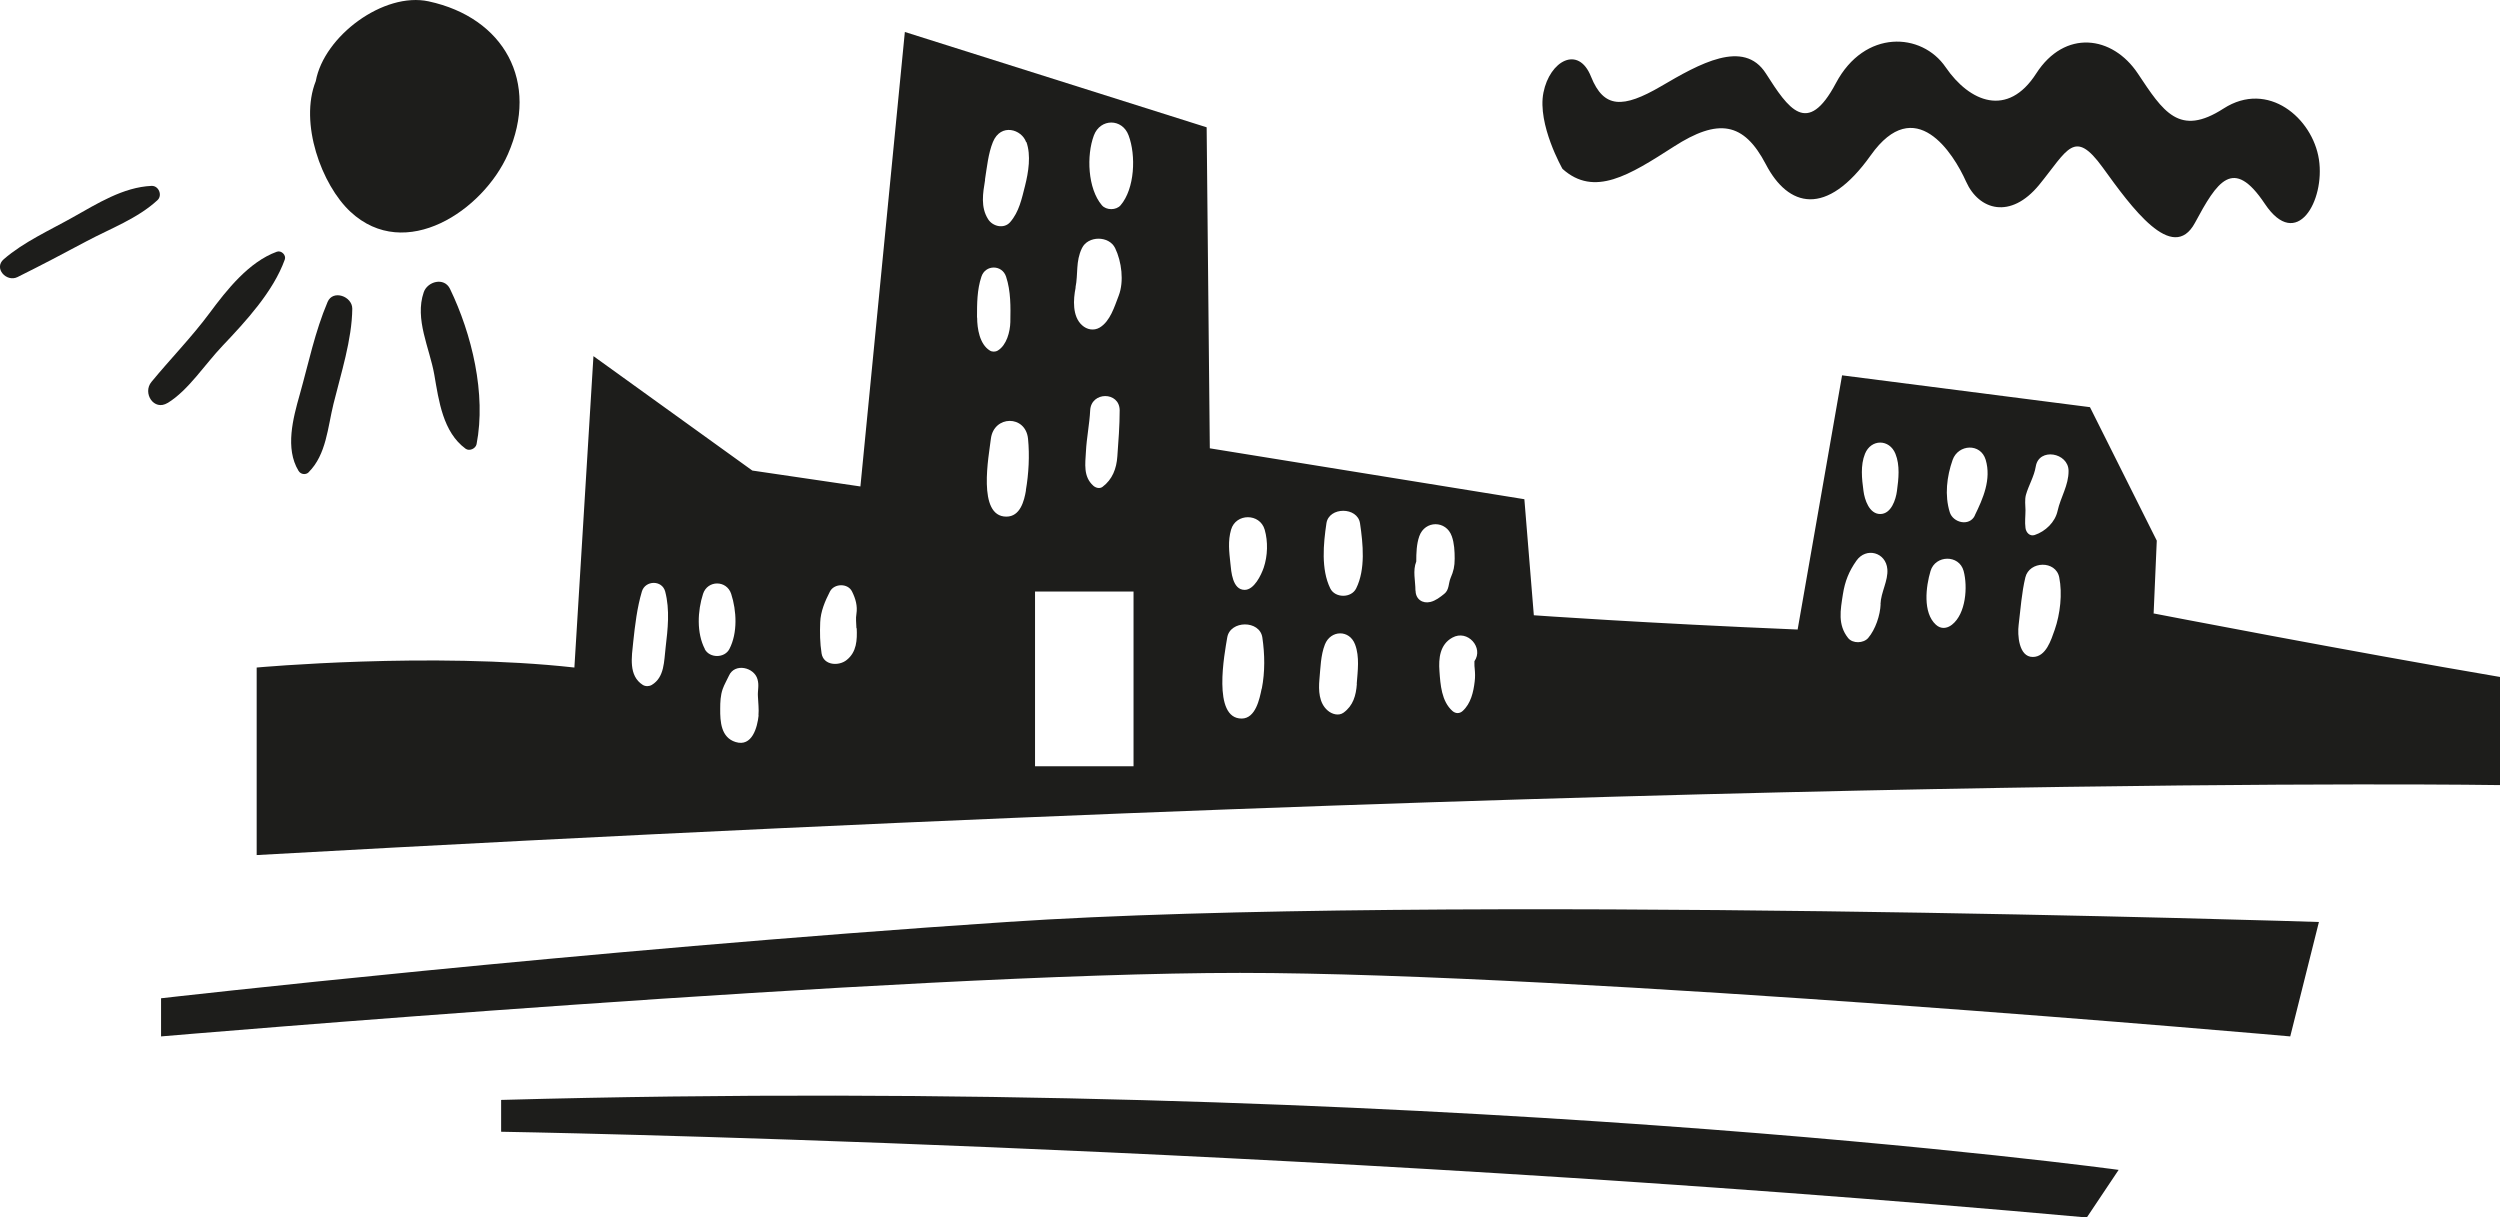
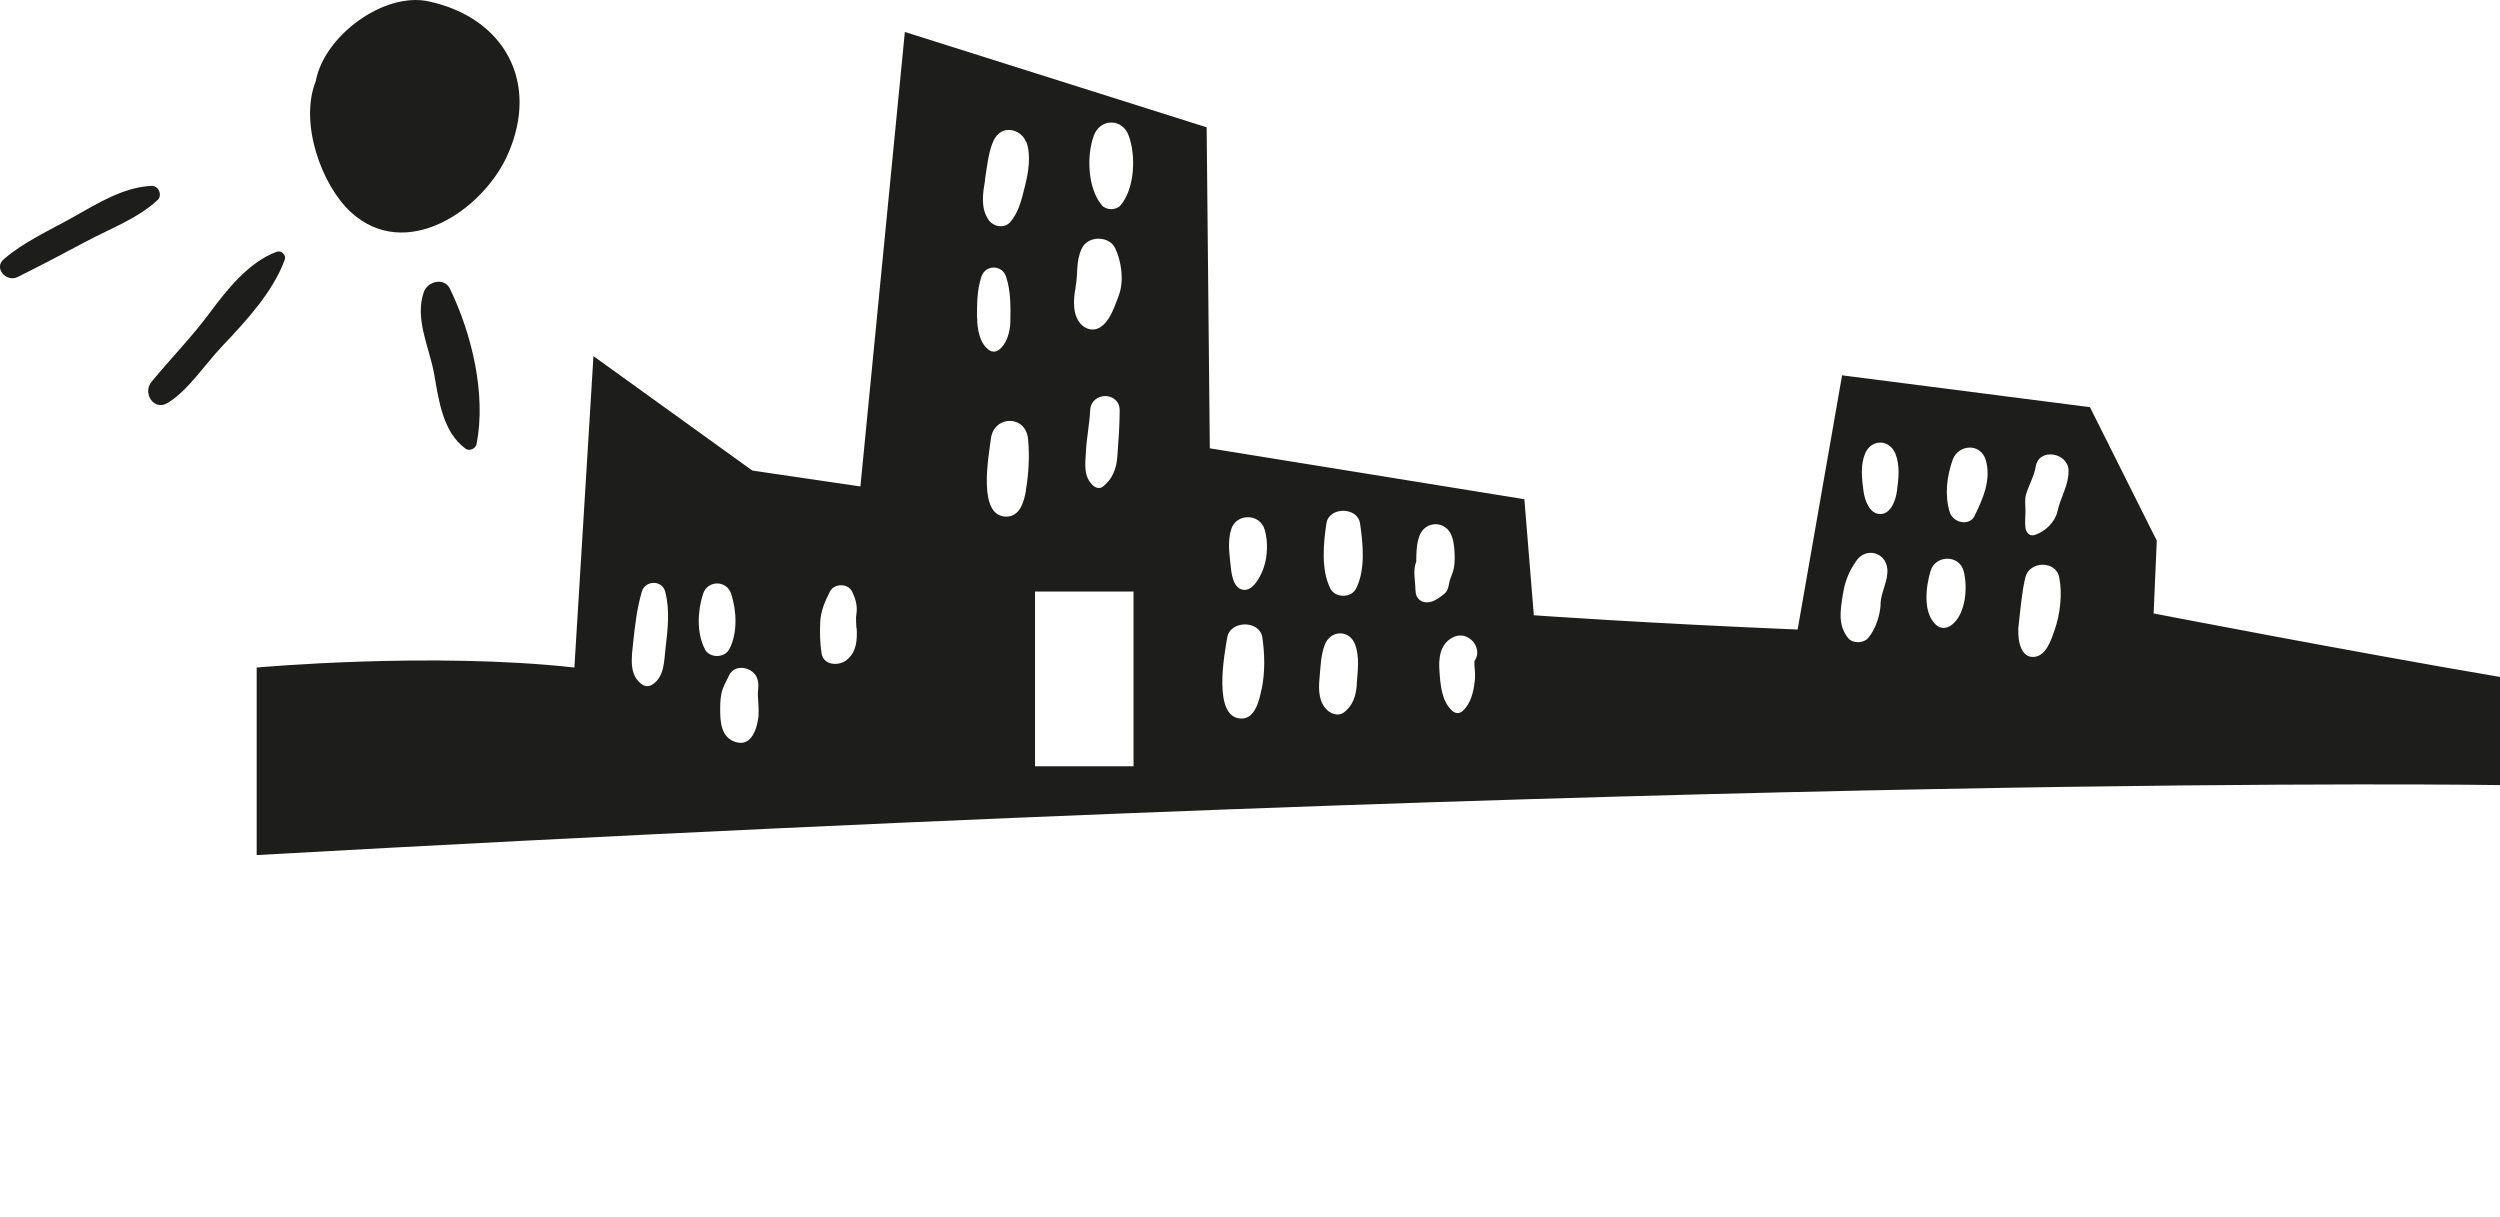
<svg xmlns="http://www.w3.org/2000/svg" id="Layer_1" viewBox="0 0 182.24 88.75">
  <defs>
    <style>.cls-1{fill:#1d1d1b;stroke-width:0px;}</style>
  </defs>
-   <path class="cls-1" d="M73.36,67.21c-31.27,2.09-61.62,5.56-61.62,5.56v2.78s54.21-4.63,78.65-4.63,76.56,4.63,76.56,4.63l2.09-8.34s-64.4-2.09-95.67,0Z" />
-   <path class="cls-1" d="M36.53,80.18v2.32s56.75.93,115.59,6.25l2.32-3.47s-50.73-6.95-117.91-5.1Z" />
  <path class="cls-1" d="M156.99,44.74l.23-5.33-4.87-9.73-18.07-2.32-3.24,18.53c-11.12-.46-19.23-1.04-19.23-1.04l-.69-8.46-22.93-3.71-.23-23.4-22-6.95-3.24,33.13-7.88-1.16-11.58-8.34-1.39,22.7c-10.43-1.16-23.16,0-23.16,0v13.67c107.72-6.02,163.55-5.1,163.55-5.1v-7.88c-10.89-1.85-25.25-4.63-25.25-4.63ZM48.52,47.21c-.12.98-.07,2.16-1.01,2.72-.19.11-.45.12-.65,0-1.06-.67-.81-2.05-.7-3.14.13-1.22.28-2.49.63-3.67.24-.82,1.47-.86,1.7,0,.35,1.34.19,2.74.03,4.09ZM51.38,47.31c-.61-1.17-.53-2.79-.13-4.02.33-1.01,1.72-1.01,2.05,0,.4,1.23.48,2.85-.13,4.02-.35.68-1.45.68-1.8,0ZM55.3,52.15c-.09.86-.47,2.32-1.68,1.94-1.06-.33-1.13-1.48-1.12-2.43,0-.48.02-.97.18-1.43.12-.34.31-.65.46-.98.42-.94,1.84-.61,2.08.27.13.46,0,.8.03,1.25.02.45.08.93.04,1.37ZM62.45,45.79c.04.86,0,1.74-.73,2.32-.56.46-1.69.41-1.83-.48-.12-.75-.13-1.52-.1-2.27.03-.79.35-1.54.71-2.24.31-.6,1.31-.62,1.61,0,.26.52.41,1.05.32,1.63-.06.36-.01.61,0,1.05ZM79.74,9.87c.47-1.25,2.07-1.25,2.53,0,.55,1.46.45,3.88-.58,5.09-.32.38-1.05.38-1.37,0-1.03-1.21-1.13-3.63-.58-5.09ZM78.4,20.95c.2-.98,0-1.9.47-2.86.44-.92,1.98-.92,2.42,0,.47.97.66,2.42.26,3.46-.31.8-.62,1.87-1.39,2.33-.43.25-.93.15-1.28-.17-.72-.64-.65-1.88-.47-2.75ZM81.62,29.91c0,1.12-.09,2.25-.17,3.36-.06.89-.36,1.68-1.08,2.22-.21.16-.51.07-.68-.09-.73-.66-.58-1.59-.53-2.48.05-1.01.26-2,.31-3.01.07-1.38,2.14-1.39,2.15,0ZM71.8,13.1c.14-.88.24-1.92.58-2.75.58-1.4,2.1-.92,2.42.01,0,0,.01,0,.02-.01.35.97.15,2.21-.1,3.2-.24.94-.43,1.89-1.08,2.64-.45.52-1.28.32-1.61-.21-.56-.88-.38-1.9-.22-2.87ZM71.22,23.15c0-1.01,0-2.02.32-2.98.29-.89,1.51-.89,1.8,0,.35,1.06.33,2.21.31,3.31-.02.71-.27,1.68-.91,2.07-.18.11-.42.11-.59,0-.74-.46-.92-1.6-.92-2.4ZM74.79,35.74c-.13.78-.42,1.92-1.43,1.92-2.15,0-1.27-4.46-1.13-5.67.21-1.73,2.54-1.76,2.71,0,.12,1.21.05,2.55-.16,3.75ZM82.63,55.86h-7.18v-12.74h7.18v12.74ZM91.97,50.2c-.15.74-.44,2.18-1.46,2.18-2.16,0-1.24-4.77-1.05-5.91.21-1.26,2.37-1.28,2.56,0,.18,1.23.2,2.5-.04,3.73ZM92.12,41.38c-.19.55-.7,1.62-1.39,1.62-.89,0-.98-1.33-1.04-1.94-.09-.84-.19-1.62.05-2.45.35-1.21,2.1-1.21,2.45,0,.25.87.22,1.91-.07,2.77ZM98.91,49.85c-.06.85-.27,1.59-.97,2.1-.36.26-.85.11-1.15-.15-.65-.55-.68-1.48-.61-2.27.08-.84.09-1.76.4-2.55.42-1.06,1.79-1.1,2.2,0,.34.9.19,1.93.12,2.87ZM98.86,42.89c-.35.72-1.54.72-1.89,0-.68-1.39-.5-3.25-.28-4.74.18-1.22,2.27-1.22,2.45,0,.22,1.49.41,3.35-.28,4.74ZM103.18,43.06c0-.74-.21-1.45.06-2.13,0-.62.02-1.27.22-1.84.41-1.17,1.96-1.17,2.37,0,.18.5.21,1.09.21,1.63,0,.57-.08.91-.3,1.42-.16.38-.09.86-.46,1.15-.3.24-.63.5-1.01.59-.57.14-1.08-.2-1.08-.83ZM107.5,48.74c.03.32.04.61,0,.93-.09.77-.28,1.62-.88,2.16-.22.2-.51.2-.74,0-.8-.71-.88-1.91-.95-2.91-.07-.93.03-1.94.94-2.44,1.12-.62,2.3.74,1.61,1.72,0,.04,0,.1,0,.16,0,.13,0,.25.02.38ZM137.09,44.04c-.03.81-.38,1.85-.91,2.47-.34.39-1.12.42-1.46,0-.77-.97-.56-2.03-.38-3.19.15-.95.44-1.67.98-2.44.71-1.02,2.16-.62,2.26.61.07.84-.47,1.68-.5,2.55ZM138.28,35.79c-.08.63-.42,1.68-1.22,1.68s-1.14-1.05-1.22-1.68c-.12-.88-.23-1.87.11-2.71.44-1.09,1.78-1.09,2.22,0,.34.84.23,1.83.11,2.71ZM142.29,45.54c-.37.29-.81.33-1.17,0-.97-.88-.73-2.79-.39-3.92.35-1.17,2.08-1.21,2.41,0,.31,1.15.17,3.12-.85,3.92ZM143.96,37.58c-.4.82-1.59.53-1.83-.24-.38-1.23-.22-2.6.21-3.82.41-1.14,2.04-1.24,2.41,0,.42,1.42-.19,2.82-.8,4.06ZM149.78,45.91c-.26.73-.63,1.98-1.6,1.98-1.03,0-1.12-1.63-1.03-2.33.14-1.14.22-2.35.49-3.47.29-1.2,2.22-1.26,2.47,0,.24,1.19.07,2.67-.33,3.82ZM149.99,37.24c-.18.83-.89,1.5-1.67,1.76-.36.12-.63-.19-.67-.51-.06-.45,0-.86,0-1.3-.01-.35-.06-.77.03-1.11.2-.71.6-1.34.72-2.08.23-1.39,2.38-1.01,2.39.32.01,1.06-.58,1.92-.8,2.92Z" />
  <path class="cls-1" d="M30.89,21.3c-.68,1.97.43,4.07.77,6.02.33,1.91.63,4.18,2.28,5.39.27.2.73,0,.8-.33.71-3.65-.34-8.02-1.94-11.33-.43-.87-1.64-.53-1.91.25Z" />
-   <path class="cls-1" d="M22.5,34.42c1.29-1.28,1.39-3.28,1.81-4.98.54-2.2,1.35-4.69,1.37-6.94,0-.9-1.41-1.41-1.8-.49-.93,2.2-1.38,4.44-2.03,6.75-.49,1.73-1.08,3.93-.09,5.56.16.27.53.32.75.1Z" />
  <path class="cls-1" d="M12.23,29.37c1.51-.93,2.67-2.77,4-4.17,1.68-1.77,3.69-3.94,4.53-6.28.12-.32-.25-.69-.58-.57-2.04.74-3.65,2.78-4.91,4.48-1.29,1.74-2.9,3.39-4.23,5.01-.67.81.18,2.15,1.18,1.53Z" />
  <path class="cls-1" d="M11.05,13.55c-2.07.09-3.97,1.3-5.74,2.29-1.67.94-3.59,1.8-5.04,3.06-.75.65.2,1.69,1,1.3,1.71-.85,3.37-1.72,5.05-2.62,1.73-.92,3.71-1.65,5.16-2.99.38-.35.09-1.06-.43-1.04Z" />
  <path class="cls-1" d="M37.02,11.25c2.33-5.28-.27-9.96-5.77-11.15-3.27-.71-7.63,2.52-8.23,5.81-1.22,3.05.42,7.57,2.53,9.53,4.01,3.72,9.67-.11,11.47-4.19Z" />
-   <path class="cls-1" d="M122.01,10.69c3.24-2.08,5.1-1.81,6.72,1.3,1.62,3.1,4.4,3.89,7.64-.67,3.24-4.56,6.02-.16,6.95,1.92.93,2.08,3.24,2.78,5.33.23,2.08-2.55,2.55-4.13,4.63-1.26,2.08,2.88,5.09,7.05,6.72,4.04,1.62-3.01,2.78-4.87,5.1-1.39,2.32,3.47,4.4-.23,3.94-3.24-.46-3.01-3.71-5.79-6.95-3.71-3.24,2.09-4.4.23-6.25-2.55-1.85-2.78-5.33-3.24-7.41,0-2.08,3.24-4.86,2.08-6.6-.46-1.74-2.55-5.91-2.78-8,1.16-2.09,3.94-3.47,1.85-5.1-.7-1.62-2.55-4.87-.7-7.65.93-2.78,1.62-4.17,1.62-5.1-.7-.92-2.32-3.01-1.16-3.47,1.16-.46,2.32,1.39,5.56,1.39,5.56,2.32,2.08,4.87.46,8.11-1.62Z" />
</svg>